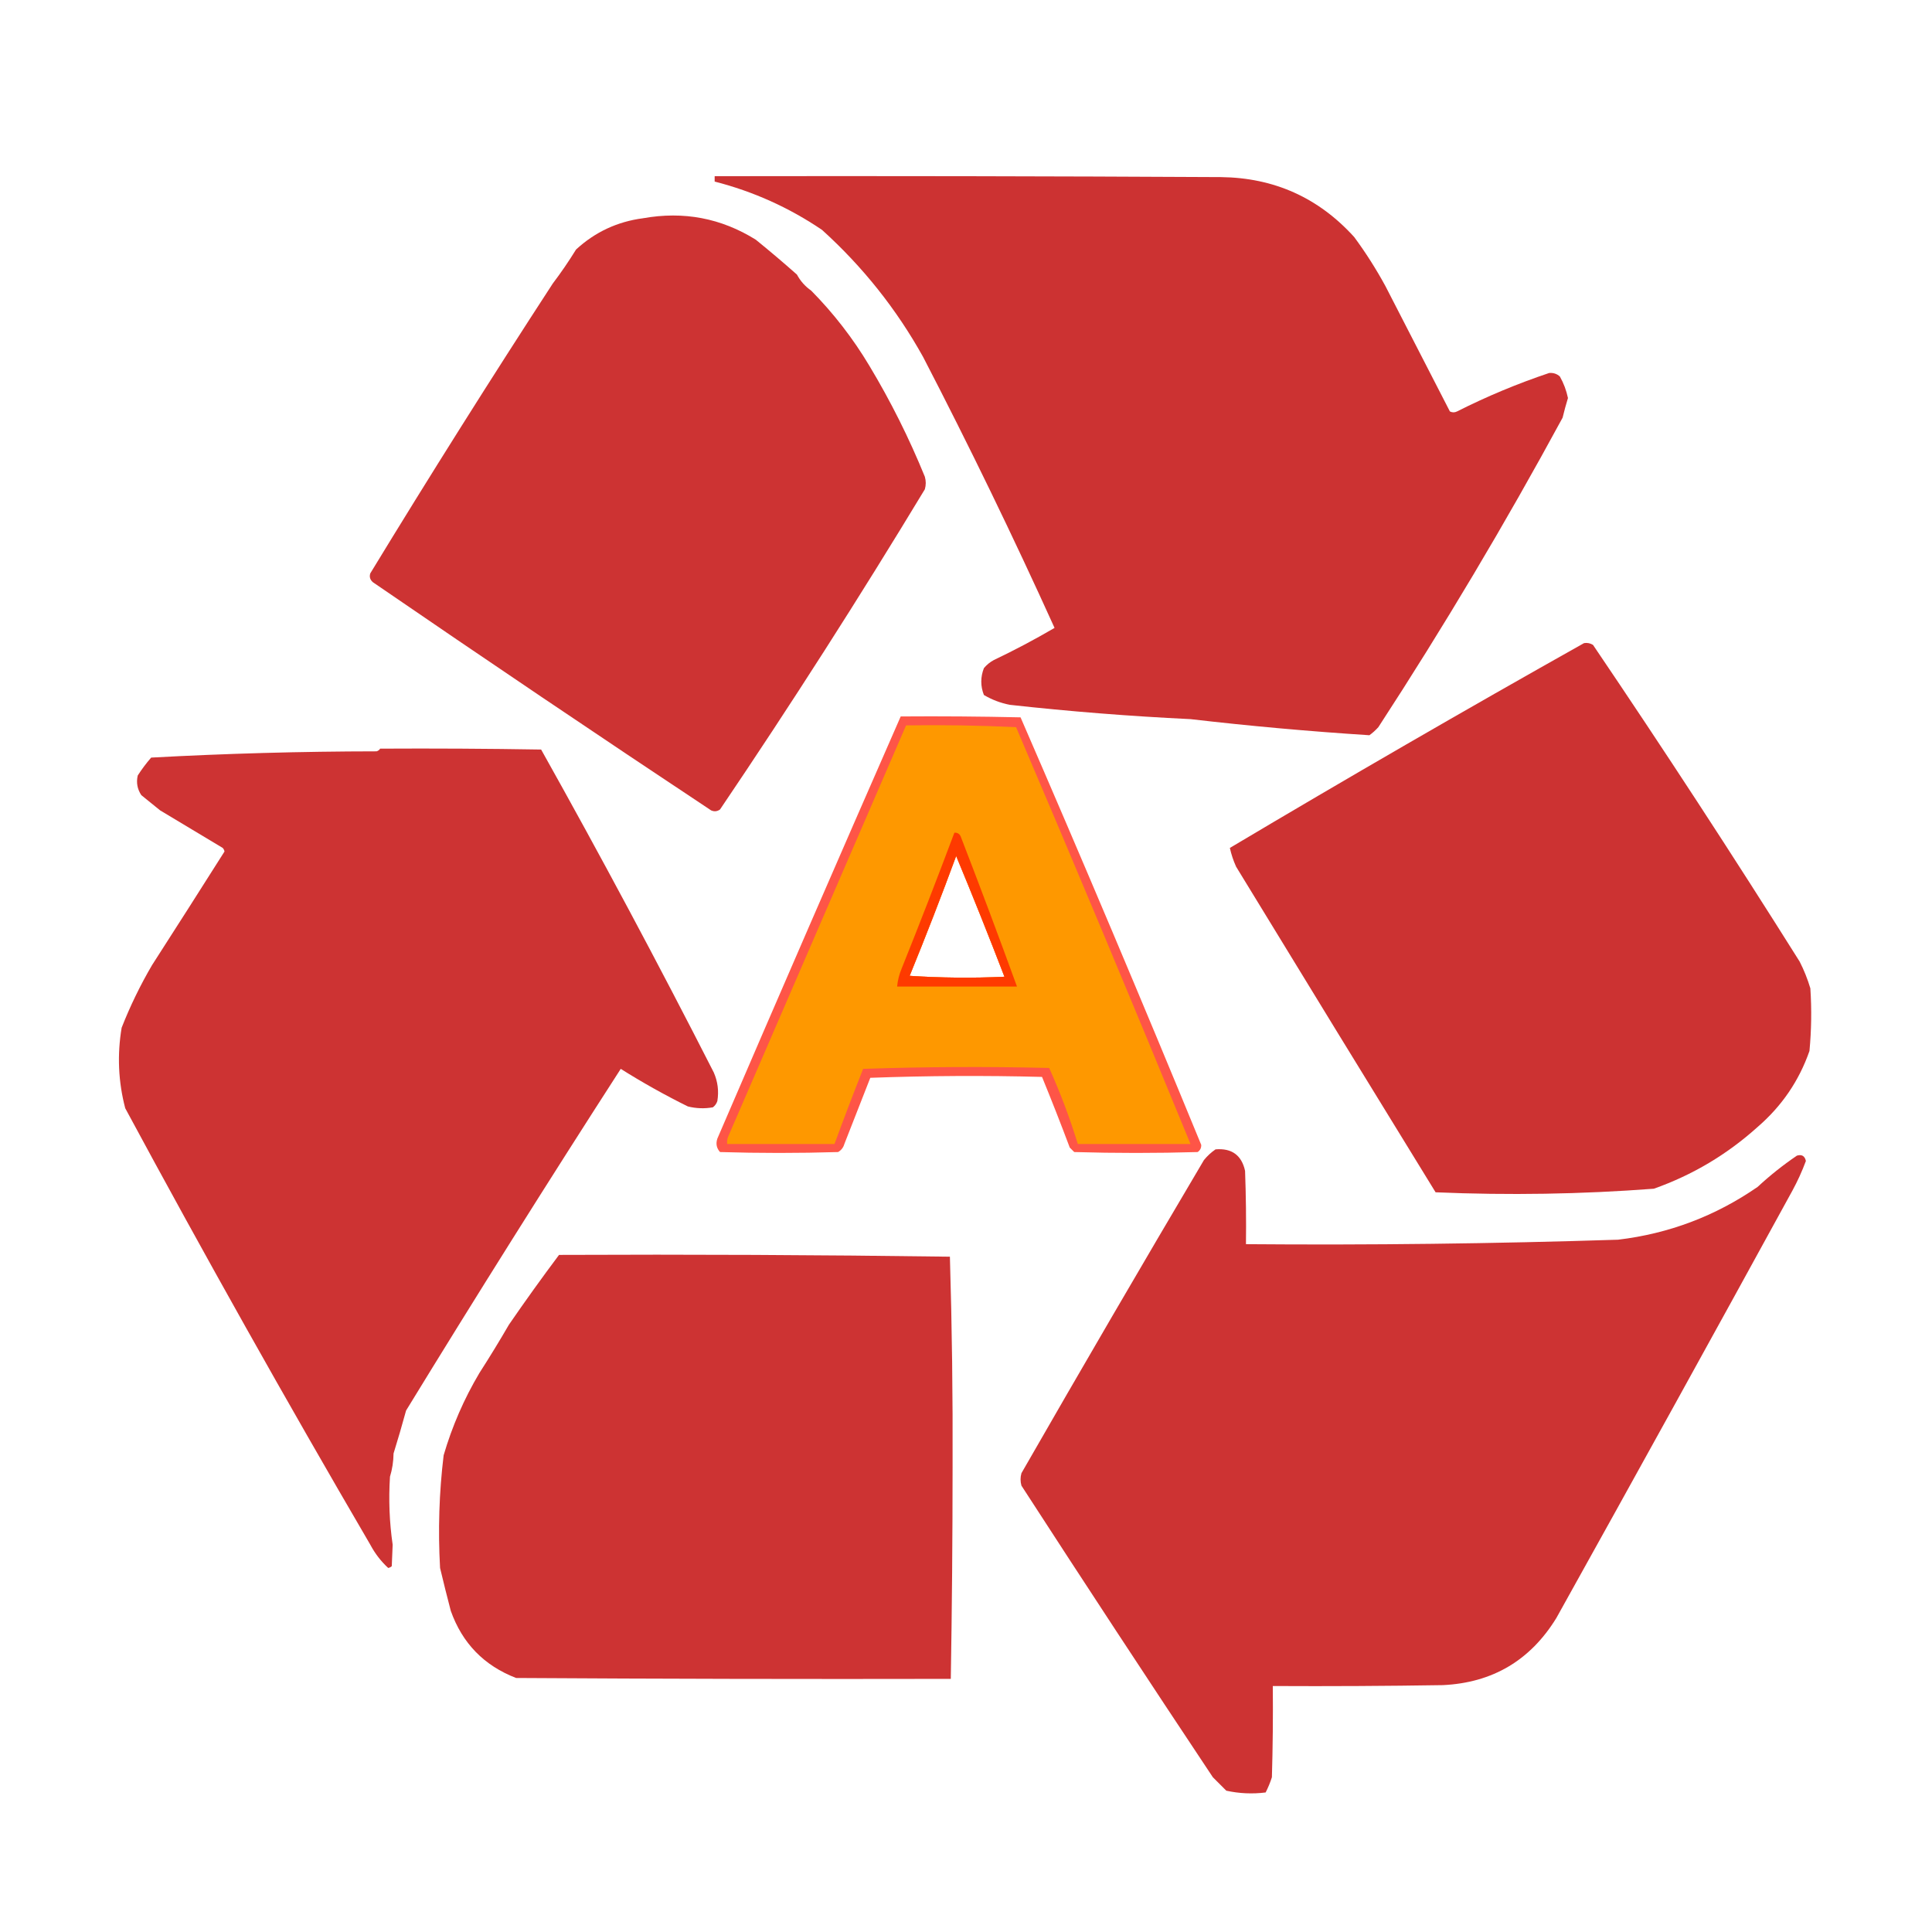
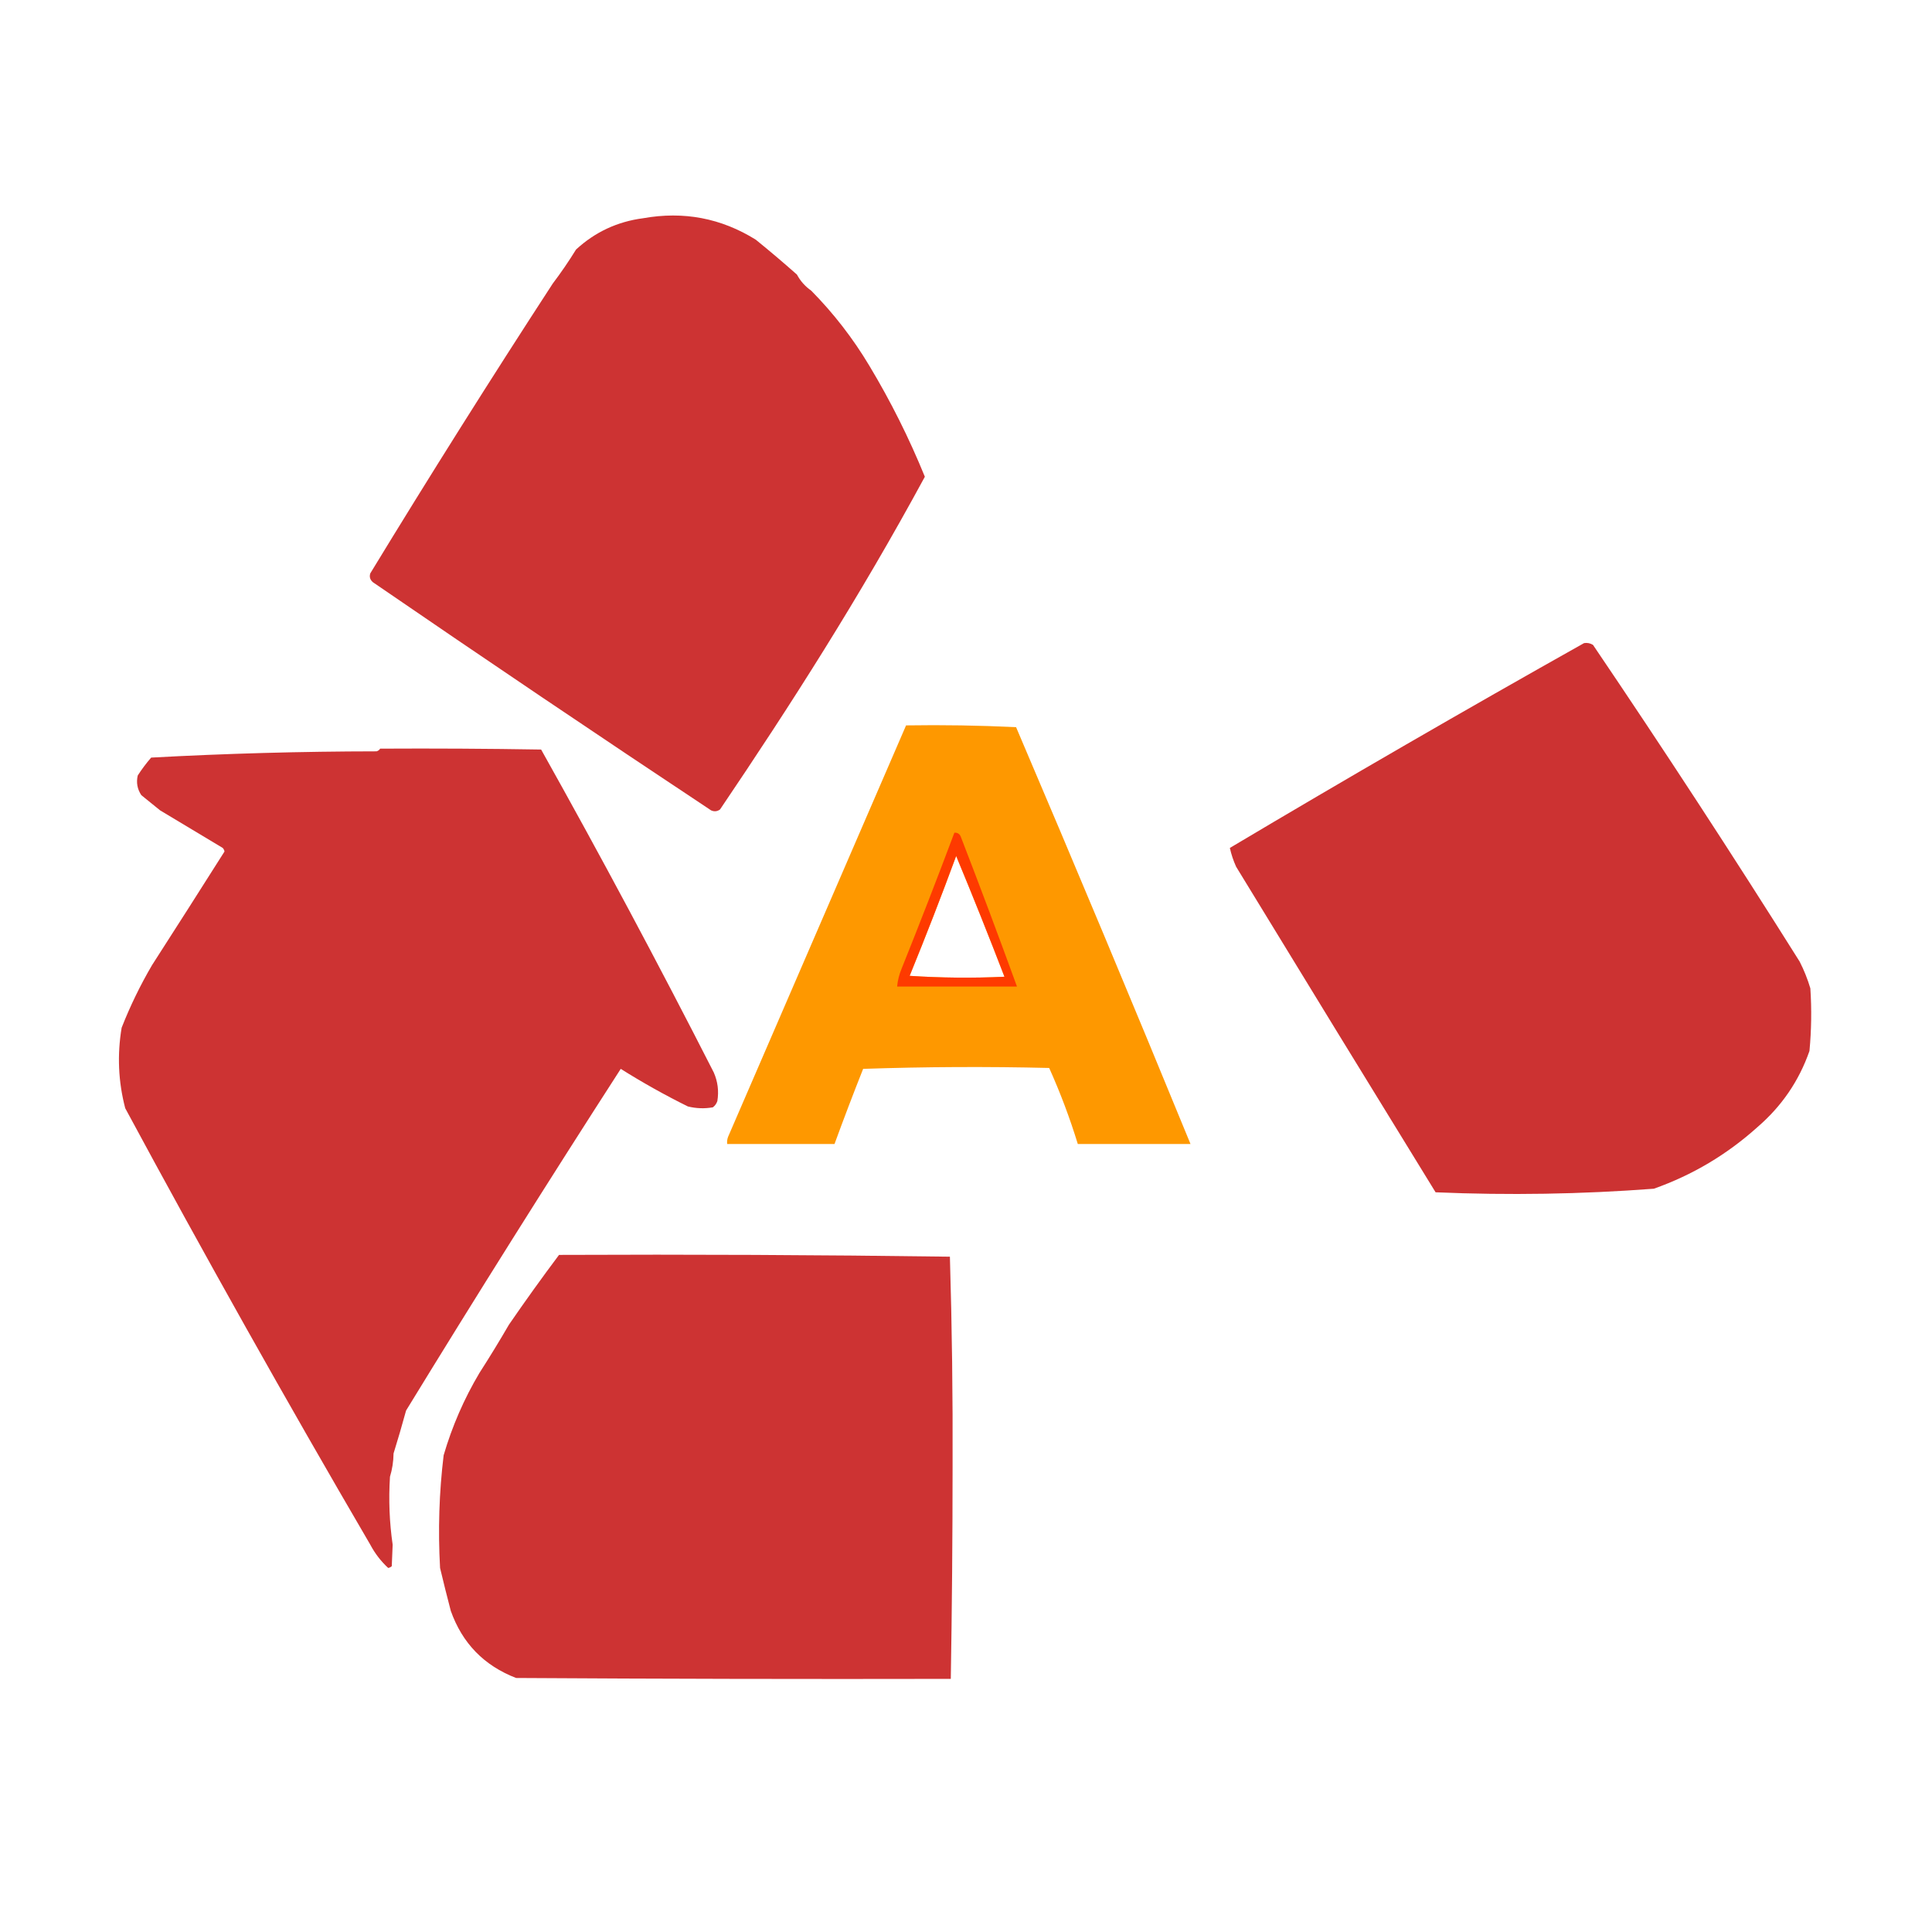
<svg xmlns="http://www.w3.org/2000/svg" version="1.1" width="1080px" height="1080px" style="shape-rendering:geometricPrecision; text-rendering:geometricPrecision; image-rendering:optimizeQuality; fill-rule:evenodd; clip-rule:evenodd">
  <g>
-     <path style="opacity:0.981" fill="#cc2f2f" d="M 399.5,98.5 C 493.834,98.333 588.167,98.5 682.5,99C 712.242,99.354 737.075,110.521 757,132.5C 763.466,141.265 769.299,150.431 774.5,160C 786.503,183.351 798.503,206.684 810.5,230C 811.833,230.667 813.167,230.667 814.5,230C 831.117,221.611 848.284,214.444 866,208.5C 868.352,208.305 870.352,208.972 872,210.5C 874.106,214.244 875.606,218.244 876.5,222.5C 875.395,226.123 874.395,229.79 873.5,233.5C 841.438,292.641 807.105,350.308 770.5,406.5C 768.983,408.185 767.316,409.685 765.5,411C 731.953,408.845 698.619,405.845 665.5,402C 631.584,400.374 597.917,397.708 564.5,394C 559.36,393.005 554.527,391.172 550,388.5C 548.061,383.527 548.061,378.527 550,373.5C 551.558,371.641 553.391,370.141 555.5,369C 567.153,363.444 578.487,357.444 589.5,351C 566.339,299.848 541.839,249.348 516,199.5C 501.151,172.801 482.318,149.134 459.5,128.5C 441.08,116.025 421.08,107.025 399.5,101.5C 399.5,100.5 399.5,99.5 399.5,98.5 Z" />
+     </g>
+   <g>
+     <path style="opacity:0.979" fill="#cc2f2f" d="M 445.5,153.5 C 447.401,157.074 450.068,160.074 453.5,162.5C 466.008,175.178 476.841,189.178 486,204.5C 497.902,224.305 508.236,244.972 517,266.5C 480.359,334.108 442.192,393.775 402.5,452.5C 400.926,453.631 399.259,453.798 397.5,453C 334.223,411.019 271.223,368.519 208.5,325.5C 206.876,324.131 206.376,322.464 207,320.5C 240.2,265.973 274.2,211.973 309,158.5C 313.638,152.376 317.971,146.043 322,139.5C 332.614,129.714 345.114,123.881 359.5,122C 382.174,117.947 403.174,121.947 422.5,134C 430.371,140.38 438.037,146.88 445.5,153.5 Z" />
  </g>
  <g>
-     <path style="opacity:0.979" fill="#cc2f2f" d="M 445.5,153.5 C 447.401,157.074 450.068,160.074 453.5,162.5C 466.008,175.178 476.841,189.178 486,204.5C 497.902,224.305 508.236,244.972 517,266.5C 517.667,268.833 517.667,271.167 517,273.5C 480.359,334.108 442.192,393.775 402.5,452.5C 400.926,453.631 399.259,453.798 397.5,453C 334.223,411.019 271.223,368.519 208.5,325.5C 206.876,324.131 206.376,322.464 207,320.5C 240.2,265.973 274.2,211.973 309,158.5C 313.638,152.376 317.971,146.043 322,139.5C 332.614,129.714 345.114,123.881 359.5,122C 382.174,117.947 403.174,121.947 422.5,134C 430.371,140.38 438.037,146.88 445.5,153.5 Z" />
-   </g>
-   <g>
-     <path style="opacity:0.009" fill="#f20302" d="M 445.5,153.5 C 448.903,155.9 451.57,158.9 453.5,162.5C 450.068,160.074 447.401,157.074 445.5,153.5 Z" />
-   </g>
+     </g>
  <g>
    <path style="opacity:0.981" fill="#cc2f2f" d="M 885.5,359.5 C 887.288,359.215 888.955,359.548 890.5,360.5C 930.014,418.846 968.514,477.846 1006,537.5C 1008.45,542.29 1010.45,547.29 1012,552.5C 1012.77,564.187 1012.6,575.853 1011.5,587.5C 1005.68,604.18 996.009,618.347 982.5,630C 965.431,645.365 946.098,656.865 924.5,664.5C 884,667.575 843.334,668.241 802.5,666.5C 765.247,605.941 728.08,545.274 691,484.5C 689.456,481.095 688.289,477.595 687.5,474C 753.061,434.989 819.061,396.822 885.5,359.5 Z" />
  </g>
  <g>
-     <path style="opacity:0.72" fill="#fe1400" d="M 503.5,400.5 C 525.836,400.333 548.169,400.5 570.5,401C 604.937,480.303 638.604,559.97 671.5,640C 671.561,641.711 670.894,643.044 669.5,644C 646.5,644.667 623.5,644.667 600.5,644C 599.667,643.167 598.833,642.333 598,641.5C 593.025,628.237 587.858,615.071 582.5,602C 550.495,601.167 518.495,601.333 486.5,602.5C 481.667,614.833 476.833,627.167 472,639.5C 471.426,641.492 470.259,642.992 468.5,644C 446.5,644.667 424.5,644.667 402.5,644C 400.556,641.847 400.056,639.347 401,636.5C 434.924,557.66 469.09,478.994 503.5,400.5 Z M 534.5,478.5 C 543.771,500.798 552.771,523.298 561.5,546C 543.824,546.833 526.157,546.666 508.5,545.5C 517.569,523.288 526.236,500.955 534.5,478.5 Z" />
-   </g>
+     </g>
  <g>
    <path style="opacity:1" fill="#fe9800" d="M 506.5,405.5 C 527.076,405.173 547.576,405.507 568,406.5C 601.071,483.969 633.571,561.636 665.5,639.5C 644.5,639.5 623.5,639.5 602.5,639.5C 598.056,625.003 592.723,610.836 586.5,597C 551.829,596.167 517.162,596.333 482.5,597.5C 476.96,611.458 471.627,625.458 466.5,639.5C 446.5,639.5 426.5,639.5 406.5,639.5C 406.343,638.127 406.51,636.793 407,635.5C 440.17,558.797 473.337,482.13 506.5,405.5 Z M 534.5,478.5 C 526.236,500.955 517.569,523.288 508.5,545.5C 526.157,546.666 543.824,546.833 561.5,546C 552.771,523.298 543.771,500.798 534.5,478.5 Z" />
  </g>
  <g>
    <path style="opacity:0.978" fill="#cc2f2f" d="M 212.5,418.5 C 242.502,418.333 272.502,418.5 302.5,419C 335.854,478.542 368.021,538.709 399,599.5C 401.246,604.625 401.913,609.958 401,615.5C 400.535,616.931 399.701,618.097 398.5,619C 393.798,619.828 389.131,619.662 384.5,618.5C 371.641,612.142 359.141,605.142 347,597.5C 306.204,660.78 266.204,724.447 227,788.5C 224.785,796.601 222.452,804.601 220,812.5C 219.935,817.018 219.269,821.351 218,825.5C 217.187,838.331 217.687,850.998 219.5,863.5C 219.333,867.5 219.167,871.5 219,875.5C 218.439,876.022 217.772,876.355 217,876.5C 212.959,872.779 209.626,868.445 207,863.5C 159.832,782.752 114.166,701.418 70,619.5C 66.126,604.692 65.459,589.692 68,574.5C 72.748,562.409 78.415,550.743 85,539.5C 98.582,518.377 112.082,497.211 125.5,476C 125.355,475.228 125.022,474.561 124.5,474C 112.859,467.041 101.193,460.041 89.5,453C 86,450.167 82.5,447.333 79,444.5C 76.755,441.119 76.088,437.452 77,433.5C 79.257,429.988 81.757,426.654 84.5,423.5C 126.341,421.218 168.341,420.051 210.5,420C 211.416,419.722 212.082,419.222 212.5,418.5 Z" />
  </g>
  <g>
    <path style="opacity:0.756" fill="#fe1c00" d="M 533.5,465.5 C 535.124,465.36 536.29,466.027 537,467.5C 547.81,495.437 558.31,523.437 568.5,551.5C 546.167,551.5 523.833,551.5 501.5,551.5C 501.814,548.053 502.648,544.72 504,541.5C 514.138,516.249 523.971,490.916 533.5,465.5 Z M 534.5,478.5 C 526.236,500.955 517.569,523.288 508.5,545.5C 526.157,546.666 543.824,546.833 561.5,546C 552.771,523.298 543.771,500.798 534.5,478.5 Z" />
  </g>
  <g>
-     <path style="opacity:0.977" fill="#cc2f2f" d="M 679.5,642.5 C 688.566,641.747 694.066,645.747 696,654.5C 696.5,668.163 696.667,681.829 696.5,695.5C 765.983,696.063 835.316,695.229 904.5,693C 932.925,689.622 958.925,679.789 982.5,663.5C 989.386,657.115 996.72,651.281 1004.5,646C 1007.23,645.199 1008.9,646.199 1009.5,649C 1007.37,654.73 1004.87,660.23 1002,665.5C 958.2,745.447 914.2,825.114 870,904.5C 855.426,928.202 834.259,940.702 806.5,942C 774.835,942.5 743.168,942.667 711.5,942.5C 711.667,959.503 711.5,976.503 711,993.5C 710.058,996.443 708.892,999.276 707.5,1002C 700.06,1002.93 692.726,1002.59 685.5,1001C 683,998.5 680.5,996 678,993.5C 641.963,939.345 606.296,885.012 571,830.5C 570.333,828.167 570.333,825.833 571,823.5C 604.656,764.873 638.656,706.54 673,648.5C 674.914,646.144 677.081,644.144 679.5,642.5 Z" />
-   </g>
+     </g>
  <g>
    <path style="opacity:0.979" fill="#cc2f2f" d="M 312.5,701.5 C 385.404,701.169 458.238,701.502 531,702.5C 532.161,741.584 532.661,780.75 532.5,820C 532.491,859.528 532.158,899.028 531.5,938.5C 450.499,938.667 369.499,938.5 288.5,938C 270.593,931.093 258.427,918.593 252,900.5C 249.886,892.445 247.886,884.445 246,876.5C 244.81,855.316 245.476,834.316 248,813.5C 252.726,797.323 259.392,781.989 268,767.5C 273.712,758.623 279.212,749.623 284.5,740.5C 293.611,727.252 302.945,714.252 312.5,701.5 Z" />
  </g>
</svg>